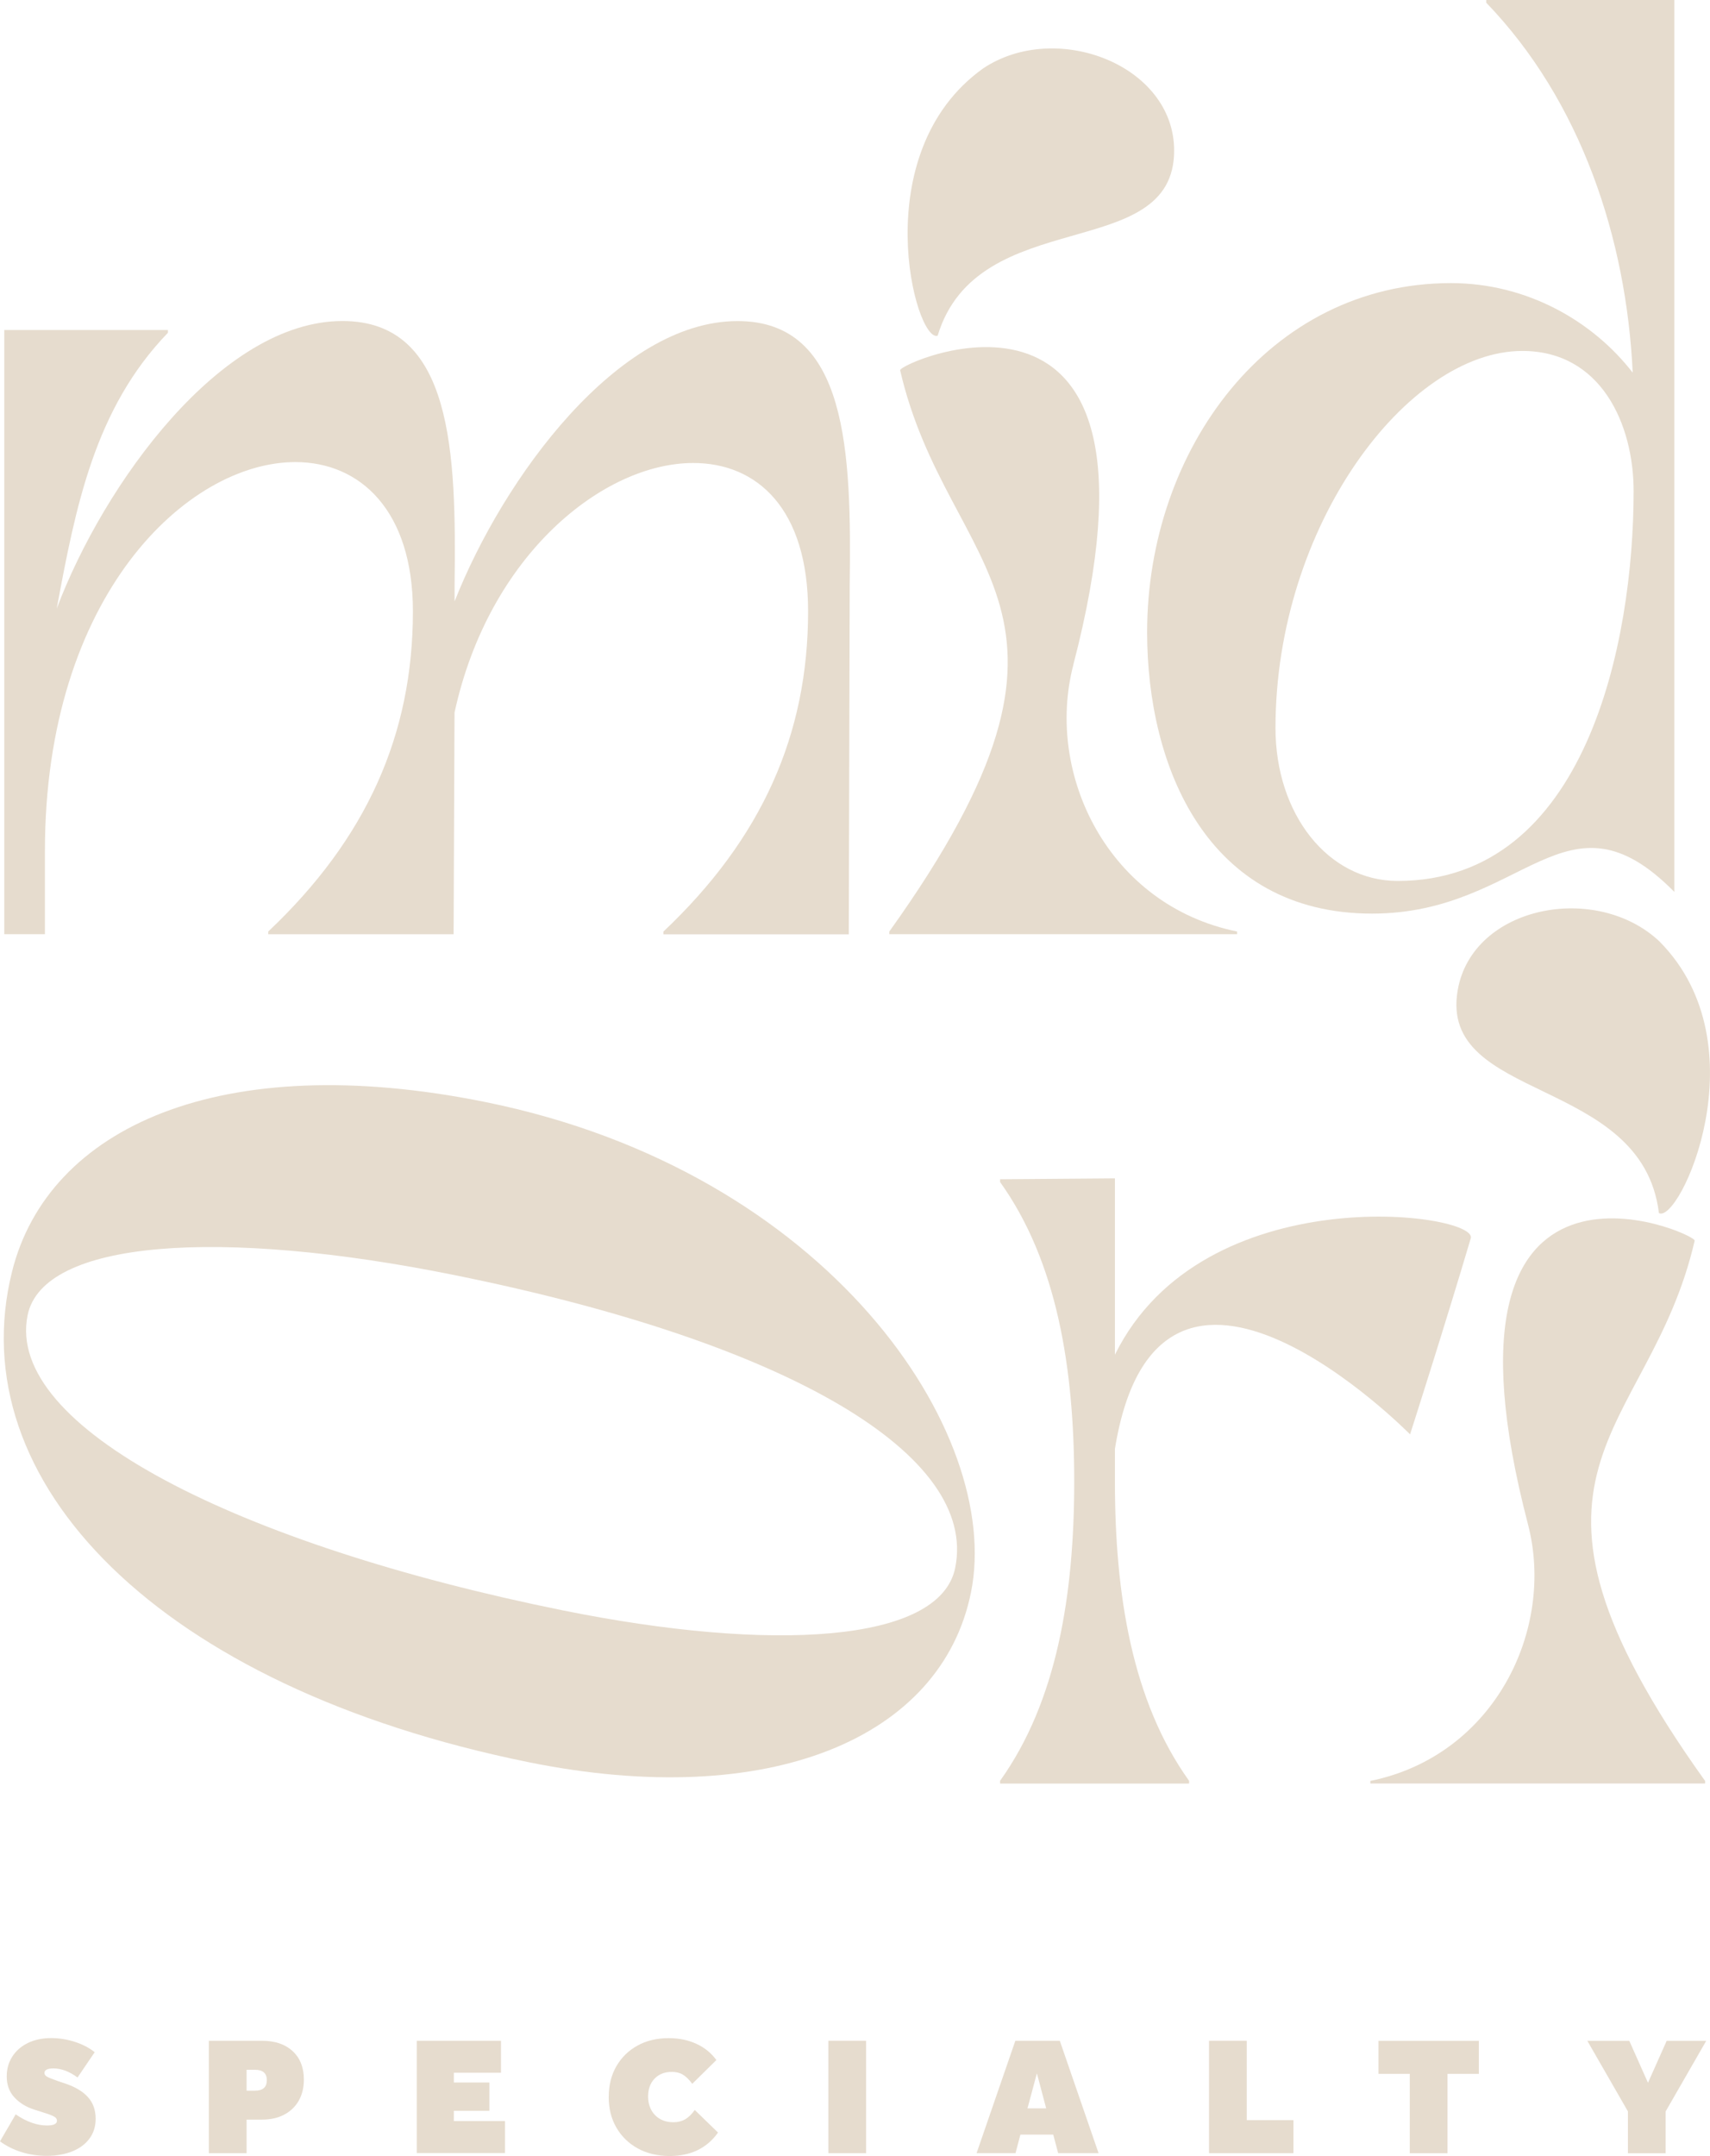
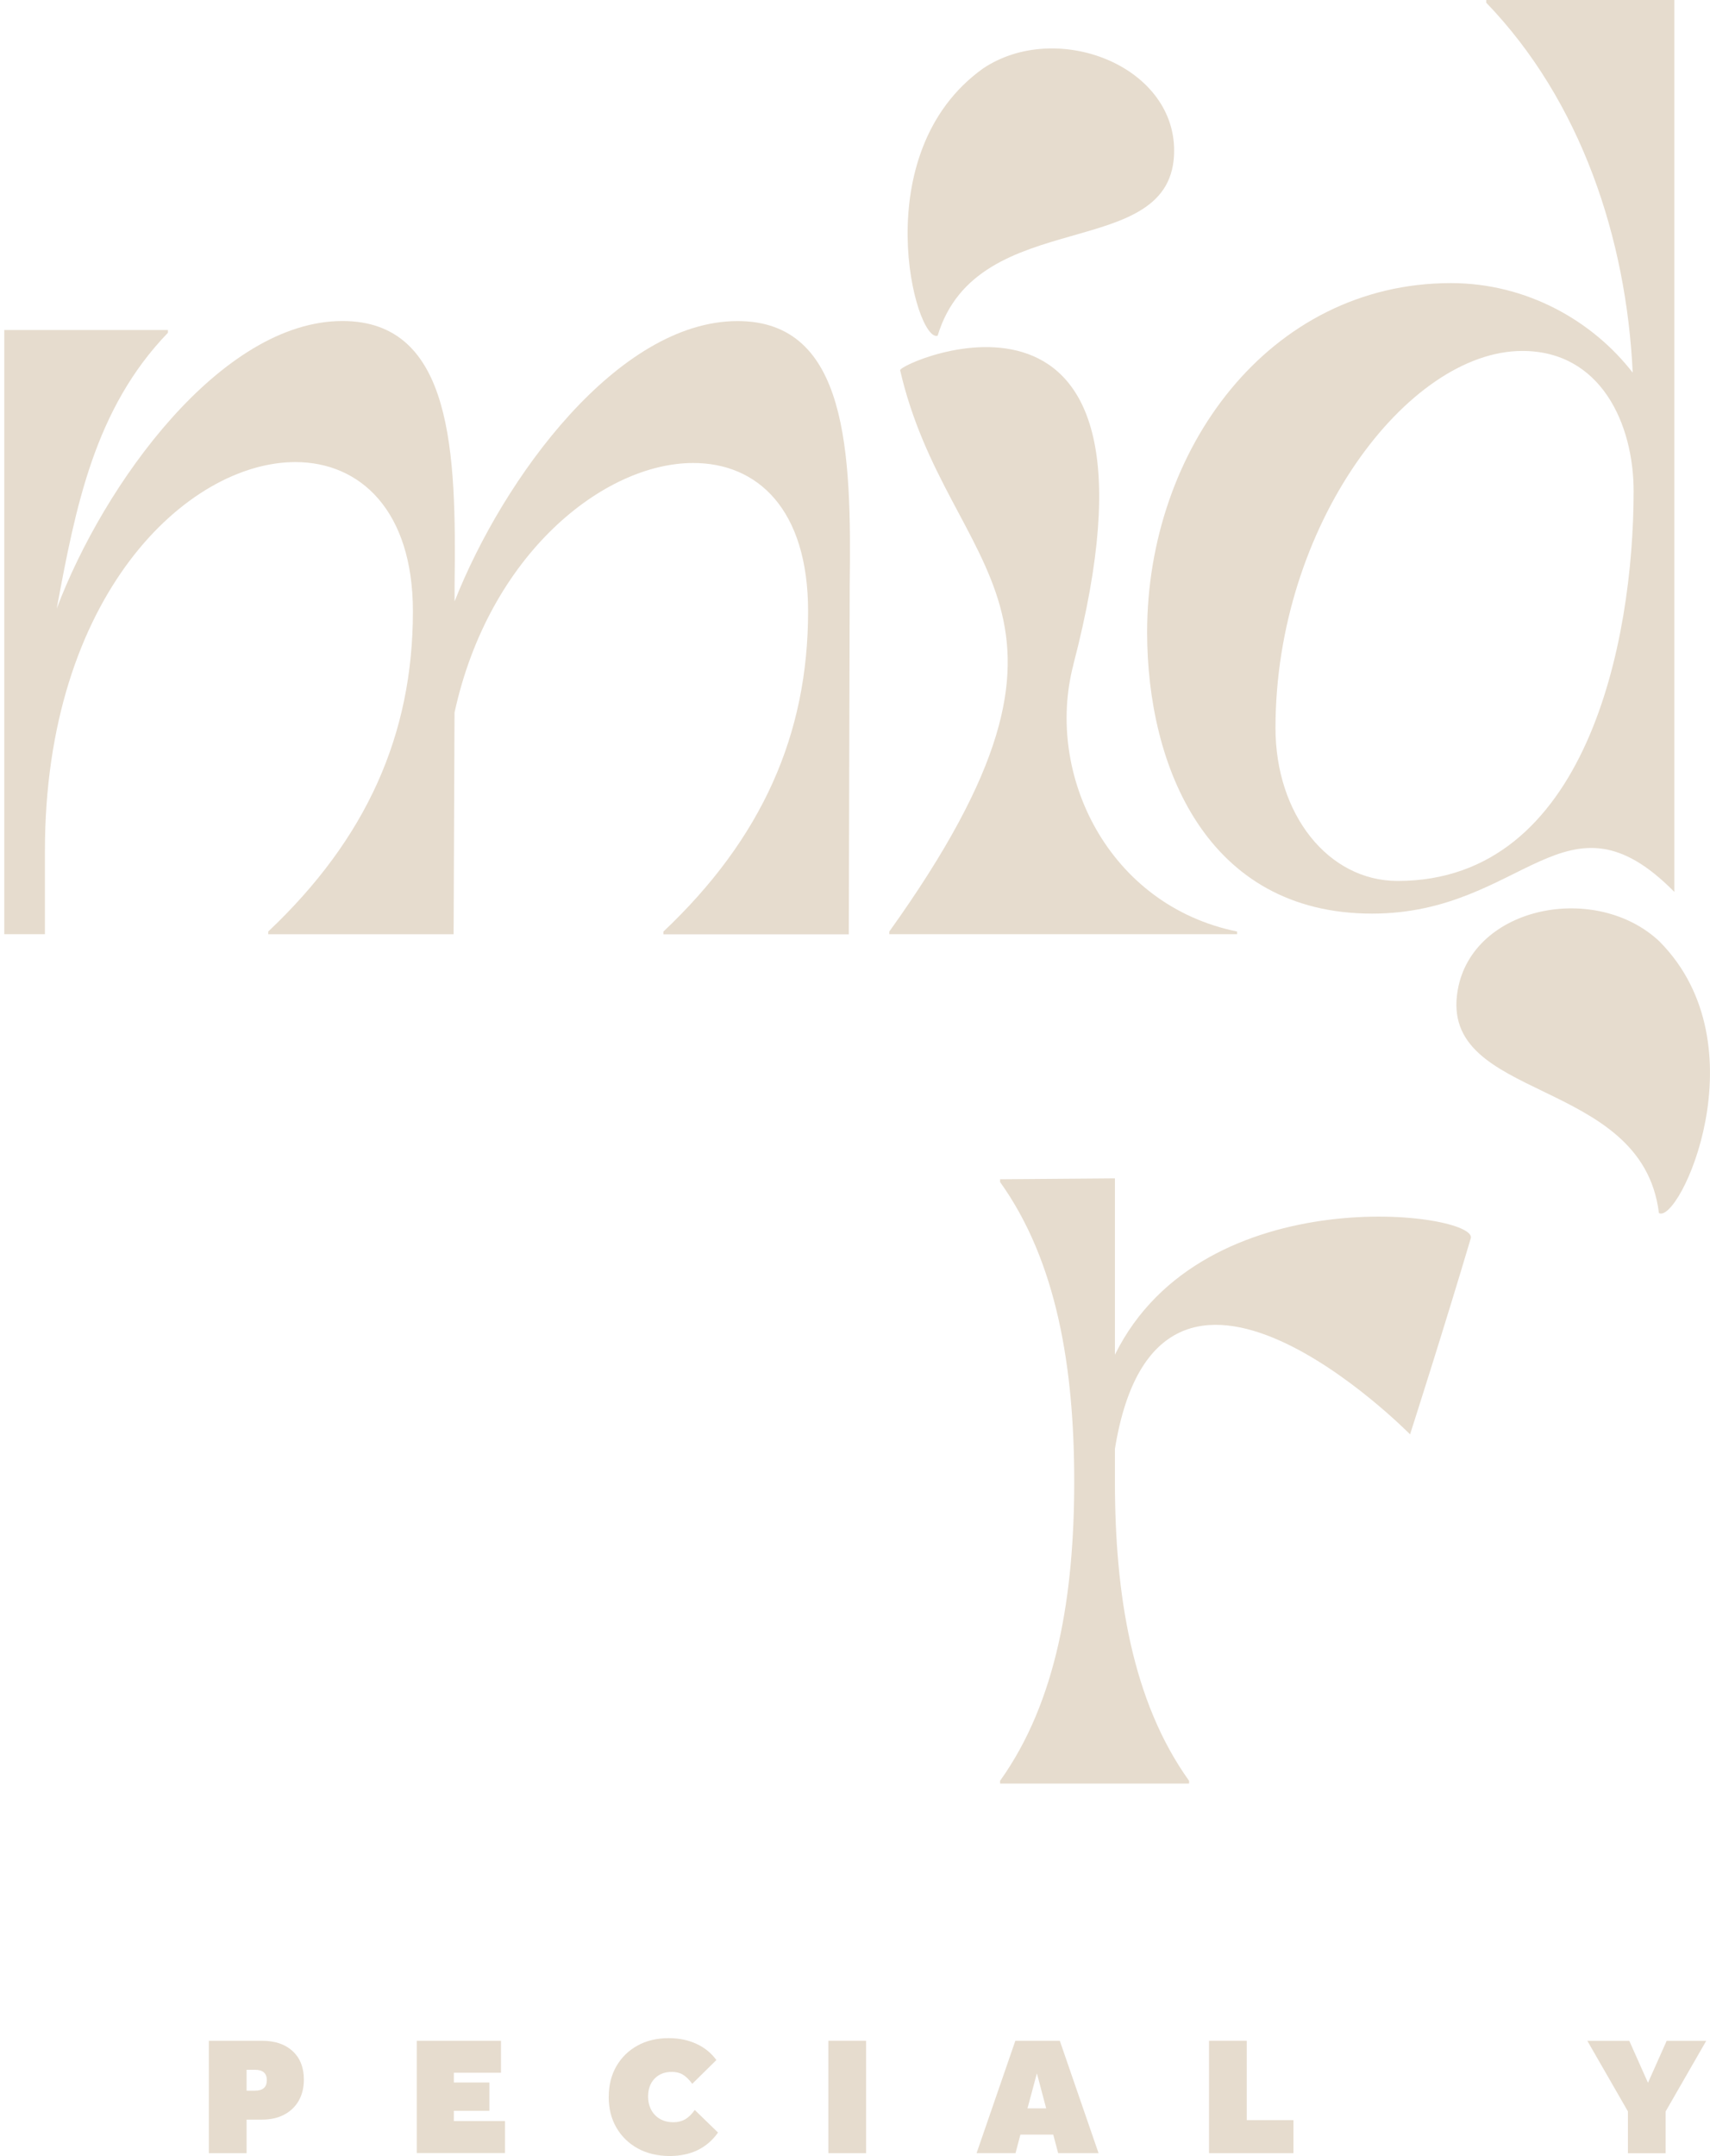
<svg xmlns="http://www.w3.org/2000/svg" id="Layer_1" viewBox="0 0 300 378.1">
  <defs>
    <style>.cls-1{fill:#e6dcce;}</style>
  </defs>
  <path class="cls-1" d="M.75,163.84V57.88h28.71v.48c-12.85,13.32-16.18,30.46-19.51,48.38,8.25-21.89,28.87-50.44,50.13-50.44,19.35,0,19.99,23,19.67,46.48v2.7c8.57-21.73,28.71-49.17,49.65-49.17,19.35,0,19.99,23,19.67,46.48l-.16,61.07h-32.52v-.48c17.29-16.34,25.38-34.58,25.38-56.16,0-17.93-8.88-26.02-20.15-26.02-15.7,0-35.85,16.02-41.88,43.78l-.16,38.87h-32.52v-.48c17.29-16.34,25.38-34.58,25.38-56.16,0-17.61-9.2-26.17-20.62-26.17-18.88,0-43.94,23.32-43.94,68.21v14.59H.75Z" />
-   <path class="cls-1" d="M2.12,222.99c6.32-25.24,36.54-39.12,83-29.72,60.39,12.22,90.85,58.18,85.23,86-5.2,25.68-35.49,38.3-77.54,29.8C27.76,295.9-7.1,259.82,2.12,222.99ZM167.58,274.95c3.97-19.62-28.61-39.34-87.78-51.31-41.32-8.36-72.29-6.16-74.96,7.04-3.97,19.62,36.9,40.21,93.86,51.74,36.67,7.42,66.21,5.74,68.88-7.46Z" />
  <path class="cls-1" d="M175.45,312.8v-.48c9.99-13.96,13.01-32.68,13.01-52.51s-3.01-38.55-13.01-52.51v-.48l20.15-.16v30.93c15.51-31.4,63.76-24.91,62.43-20.42-4.56,15.4-10.65,34.39-10.65,34.39,0,0-44.09-44.87-51.78,2.54v5.71c0,19.83,3.01,38.55,13.01,52.51v.48h-33.16Z" />
  <path class="cls-1" d="M293.74,156.4V0h-33v.47c16.67,17.29,24.59,41.41,25.7,64.89-6.99-9.04-18.56-15.71-31.89-15.71-31.89,0-53.3,29.19-53.3,61.24,0,23.48,10.45,49.34,39.47,49.34,26.69,0,33.95-23.13,53.01-3.82ZM245.2,154.5c-12.22,0-21.43-11.73-21.43-26.81,0-35.52,23.16-66.14,43.31-66.14,13.8,0,19.52,12.84,19.52,24.59,0,26.33-8.25,68.36-41.39,68.36Z" />
  <path class="cls-1" d="M188.3,116.59c19.61-75.13-30.69-53-30.38-51.65,8.34,36.16,38.99,41.33-1.9,98.43v.47h61.01v-.47c-22.58-4.59-33.74-27.58-28.72-46.78Z" />
  <path class="cls-1" d="M172.49,11.99c-20.82,14.87-11.87,48.23-7.99,46.88,7.04-23.25,41.49-12.47,41.49-32.46,0-15.05-20.74-22.93-33.5-14.42Z" />
  <path class="cls-1" d="M291.21,165.19c17.96,18.22,3.41,49.55-.17,47.56-2.95-24.12-38.73-19.4-35.3-39.1,2.58-14.83,24.37-19.03,35.48-8.46Z" />
-   <path class="cls-1" d="M268.06,267.31c-18.88-72.32,29.55-51.02,29.25-49.72-8.03,34.81-37.53,39.79,1.83,94.75v.45h-58.73v-.45c21.74-4.42,32.48-26.55,27.65-45.03Z" />
-   <path class="cls-1" d="M9.99,371.95c0-.2-.06-.36-.18-.5-.12-.14-.35-.28-.69-.43-.34-.15-.87-.33-1.58-.55l-1.48-.47c-1.44-.45-2.61-1.17-3.52-2.14s-1.36-2.21-1.36-3.71c0-1.3.33-2.46.98-3.47.65-1.01,1.56-1.81,2.73-2.38,1.17-.57,2.54-.86,4.09-.86,1.42,0,2.82.23,4.2.68,1.38.45,2.52,1.05,3.43,1.8l-3.01,4.43c-1.44-1.06-2.85-1.59-4.23-1.59-1.04,0-1.57.27-1.57.8,0,.26.14.47.43.64s.9.42,1.85.75l1.39.47c1.75.59,3.08,1.39,3.97,2.39.9,1,1.34,2.27,1.34,3.78,0,1.32-.35,2.47-1.06,3.44-.71.98-1.71,1.73-3,2.26s-2.8.8-4.54.8c-1.56,0-3.03-.22-4.43-.66-1.4-.44-2.65-1.07-3.75-1.88l2.75-4.73c1.91,1.3,3.74,1.95,5.5,1.95,1.16,0,1.74-.28,1.74-.83Z" />
  <path class="cls-1" d="M36.64,357.91h9.31c2.29,0,4.08.61,5.39,1.82,1.31,1.21,1.97,2.87,1.97,4.98,0,1.42-.3,2.65-.9,3.71-.6,1.05-1.45,1.87-2.56,2.45-1.1.58-2.4.87-3.9.87h-2.69v5.88h-6.62v-19.71ZM46.81,364.83c0-1.22-.69-1.83-2.07-1.83h-1.48v3.66h1.48c1.38,0,2.07-.61,2.07-1.83Z" />
  <path class="cls-1" d="M73.11,357.91h14.78v5.61h-8.27v1.71h6.24v4.96h-6.24v1.8h8.98v5.61h-15.48v-19.71Z" />
  <path class="cls-1" d="M106.8,367.73c0-2.03.45-3.82,1.34-5.36.9-1.55,2.13-2.75,3.71-3.62,1.58-.87,3.4-1.3,5.47-1.3,1.79,0,3.41.33,4.86,1,1.45.67,2.61,1.62,3.5,2.84l-4.23,4.17c-.57-.77-1.13-1.31-1.67-1.62-.54-.32-1.18-.47-1.91-.47-1.26,0-2.27.39-3.03,1.18-.76.79-1.14,1.83-1.14,3.13s.41,2.45,1.23,3.28c.82.83,1.89,1.24,3.21,1.24.77,0,1.45-.17,2.04-.5.59-.33,1.16-.89,1.71-1.65l4.08,3.96c-1.95,2.74-4.78,4.11-8.48,4.11-2.11,0-3.97-.44-5.57-1.31-1.61-.88-2.86-2.09-3.77-3.65-.91-1.56-1.36-3.36-1.36-5.41Z" />
  <path class="cls-1" d="M145.33,357.91h6.62v19.71h-6.62v-19.71Z" />
  <path class="cls-1" d="M184.78,374.37h-5.76l-.86,3.25h-6.83l6.8-19.71h7.8l6.8,19.71h-7.09l-.86-3.25ZM181.91,363.62l-1.65,6.15h3.28l-1.63-6.15Z" />
  <path class="cls-1" d="M212.11,357.91h6.62v13.92h8.19v5.79h-14.81v-19.71Z" />
-   <path class="cls-1" d="M247.34,363.71h-5.5v-5.79h17.61v5.79h-5.5v13.92h-6.62v-13.92Z" />
  <path class="cls-1" d="M285.6,370.3l-7.12-12.38h7.36l3.28,7.36,3.28-7.36h6.94l-7.12,12.38v7.33h-6.62v-7.33Z" />
</svg>